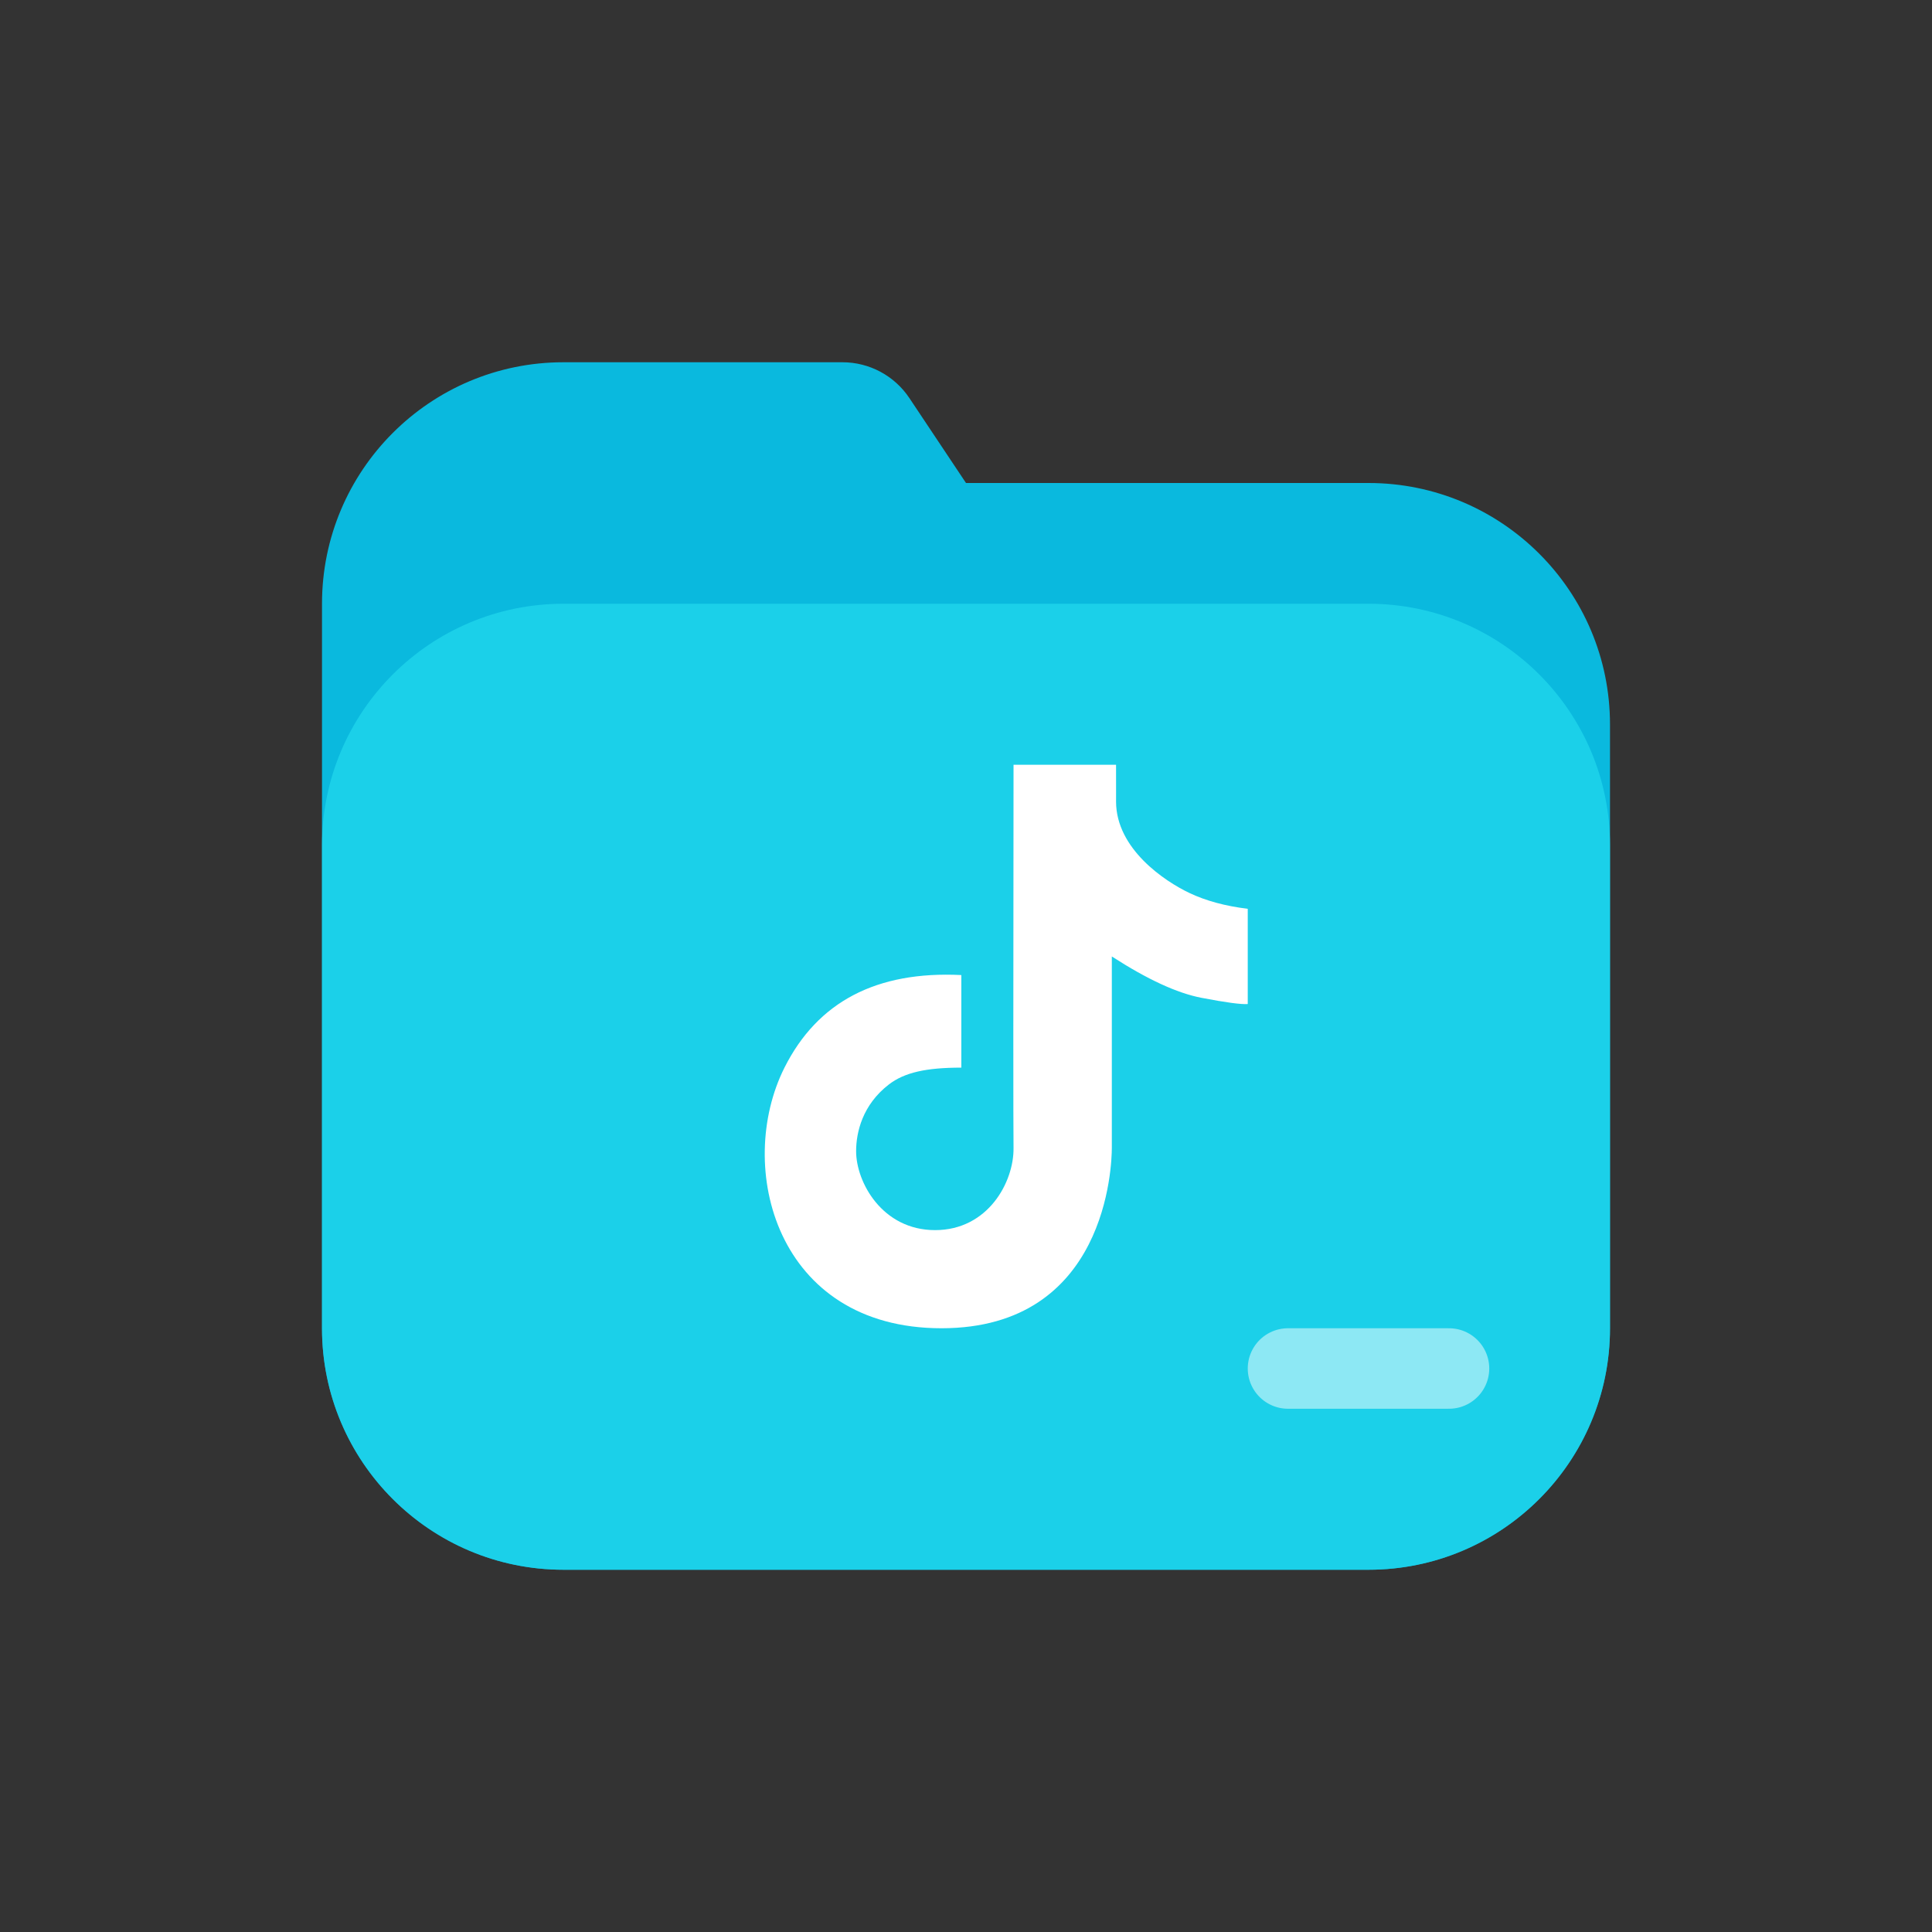
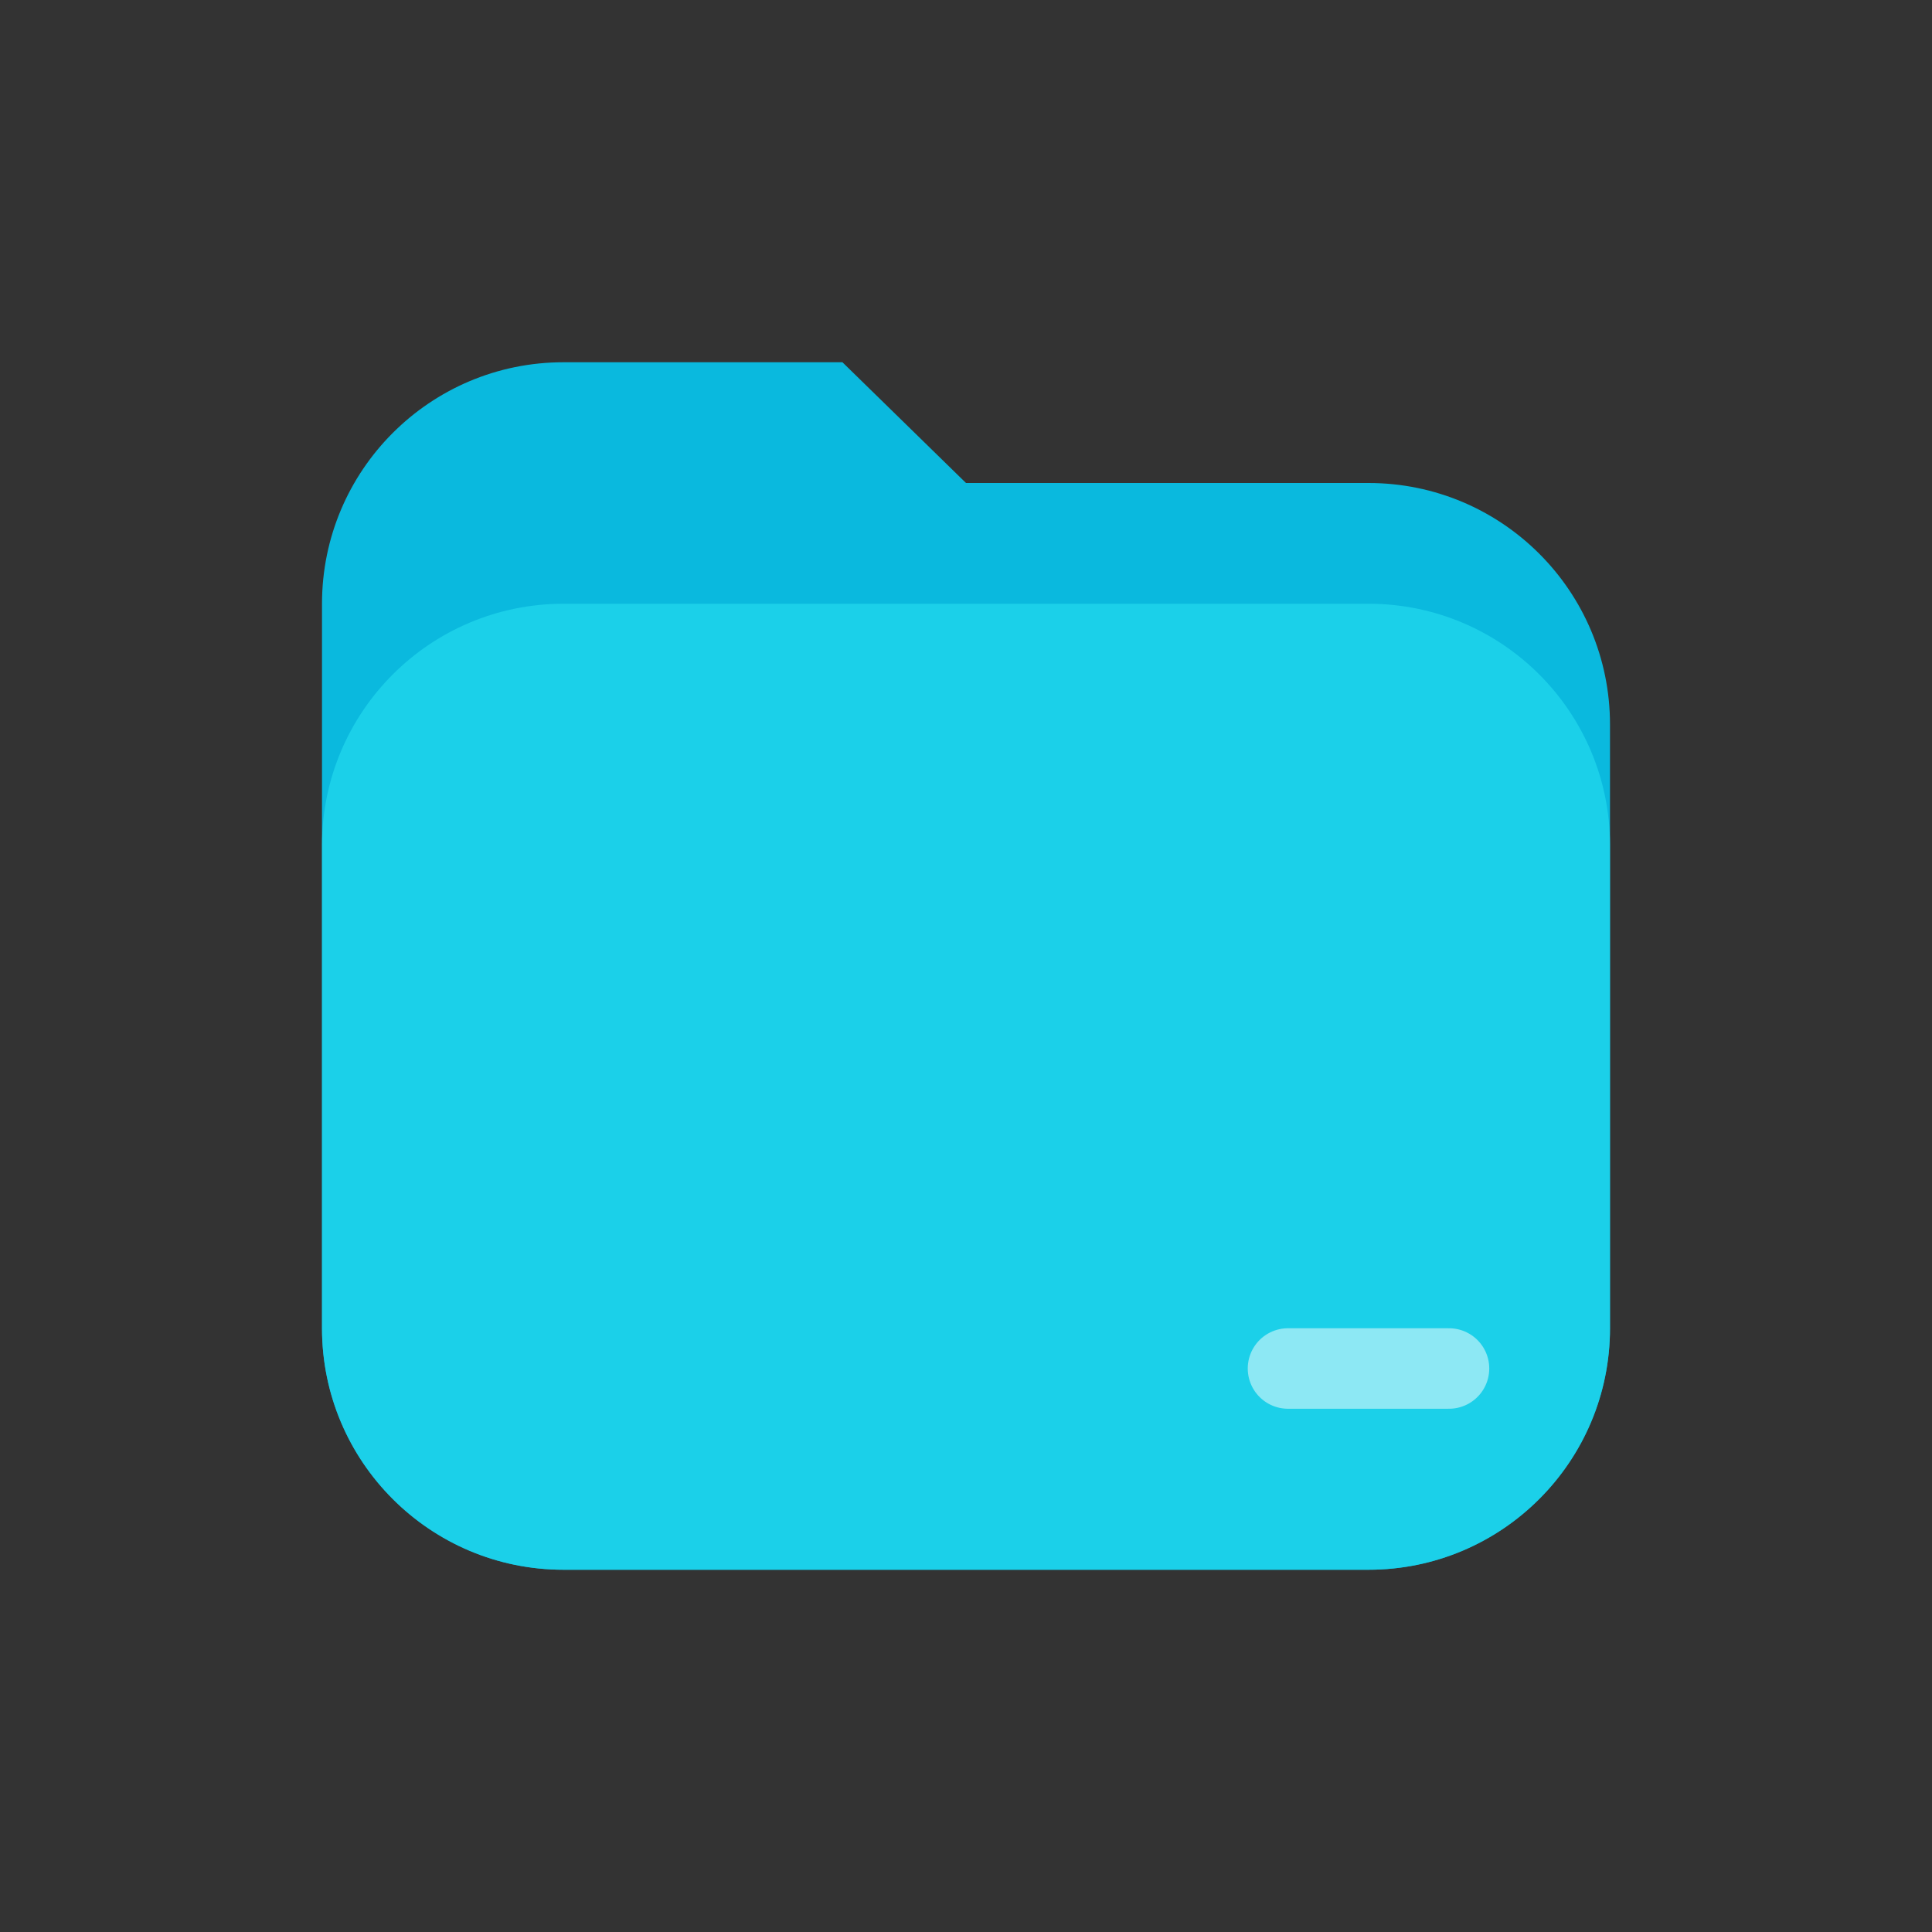
<svg xmlns="http://www.w3.org/2000/svg" width="48" height="48" viewBox="0 0 48 48" fill="none">
  <rect x="0" y="0" width="48" height="48" fill="#333333" stroke="none" />
-   <path d="M8 15C8 11.686 10.686 9 14 9H20.93C21.598 9 22.223 9.334 22.594 9.891L24 12H34C37.314 12 40 14.686 40 18V33C40 36.314 37.314 39 34 39H14C10.686 39 8 36.314 8 33V15Z" fill="#0AB9DE" />
+   <path d="M8 15C8 11.686 10.686 9 14 9H20.93L24 12H34C37.314 12 40 14.686 40 18V33C40 36.314 37.314 39 34 39H14C10.686 39 8 36.314 8 33V15Z" fill="#0AB9DE" />
  <path opacity="0.8" d="M8 33C8 36.314 10.686 39 14 39H34C37.314 39 40 36.314 40 33V21C40 17.686 37.314 15 34 15H14C10.686 15 8 17.686 8 21V33Z" fill="#20D5EC" />
  <path opacity="0.5" d="M32 34H36" stroke="white" stroke-width="2" stroke-linecap="round" />
-   <path d="M23.884 24.225C21.777 24.121 20.312 24.888 19.49 26.525C18.257 28.981 19.276 33 23.39 33C27.504 33 27.623 28.942 27.623 28.517C27.623 28.233 27.623 26.649 27.623 23.763C28.503 24.332 29.245 24.674 29.848 24.79C30.452 24.906 30.836 24.958 31 24.945V22.579C30.442 22.511 29.959 22.38 29.551 22.186C28.94 21.896 27.728 21.092 27.728 19.913C27.729 19.918 27.729 19.614 27.728 19H25.181C25.174 24.776 25.174 27.949 25.181 28.517C25.193 29.369 24.545 30.562 23.232 30.562C21.918 30.562 21.27 29.37 21.27 28.602C21.27 28.131 21.428 27.449 22.083 26.944C22.471 26.645 23.01 26.525 23.884 26.525C23.884 26.249 23.884 25.483 23.884 24.225Z" fill="white" />
</svg>